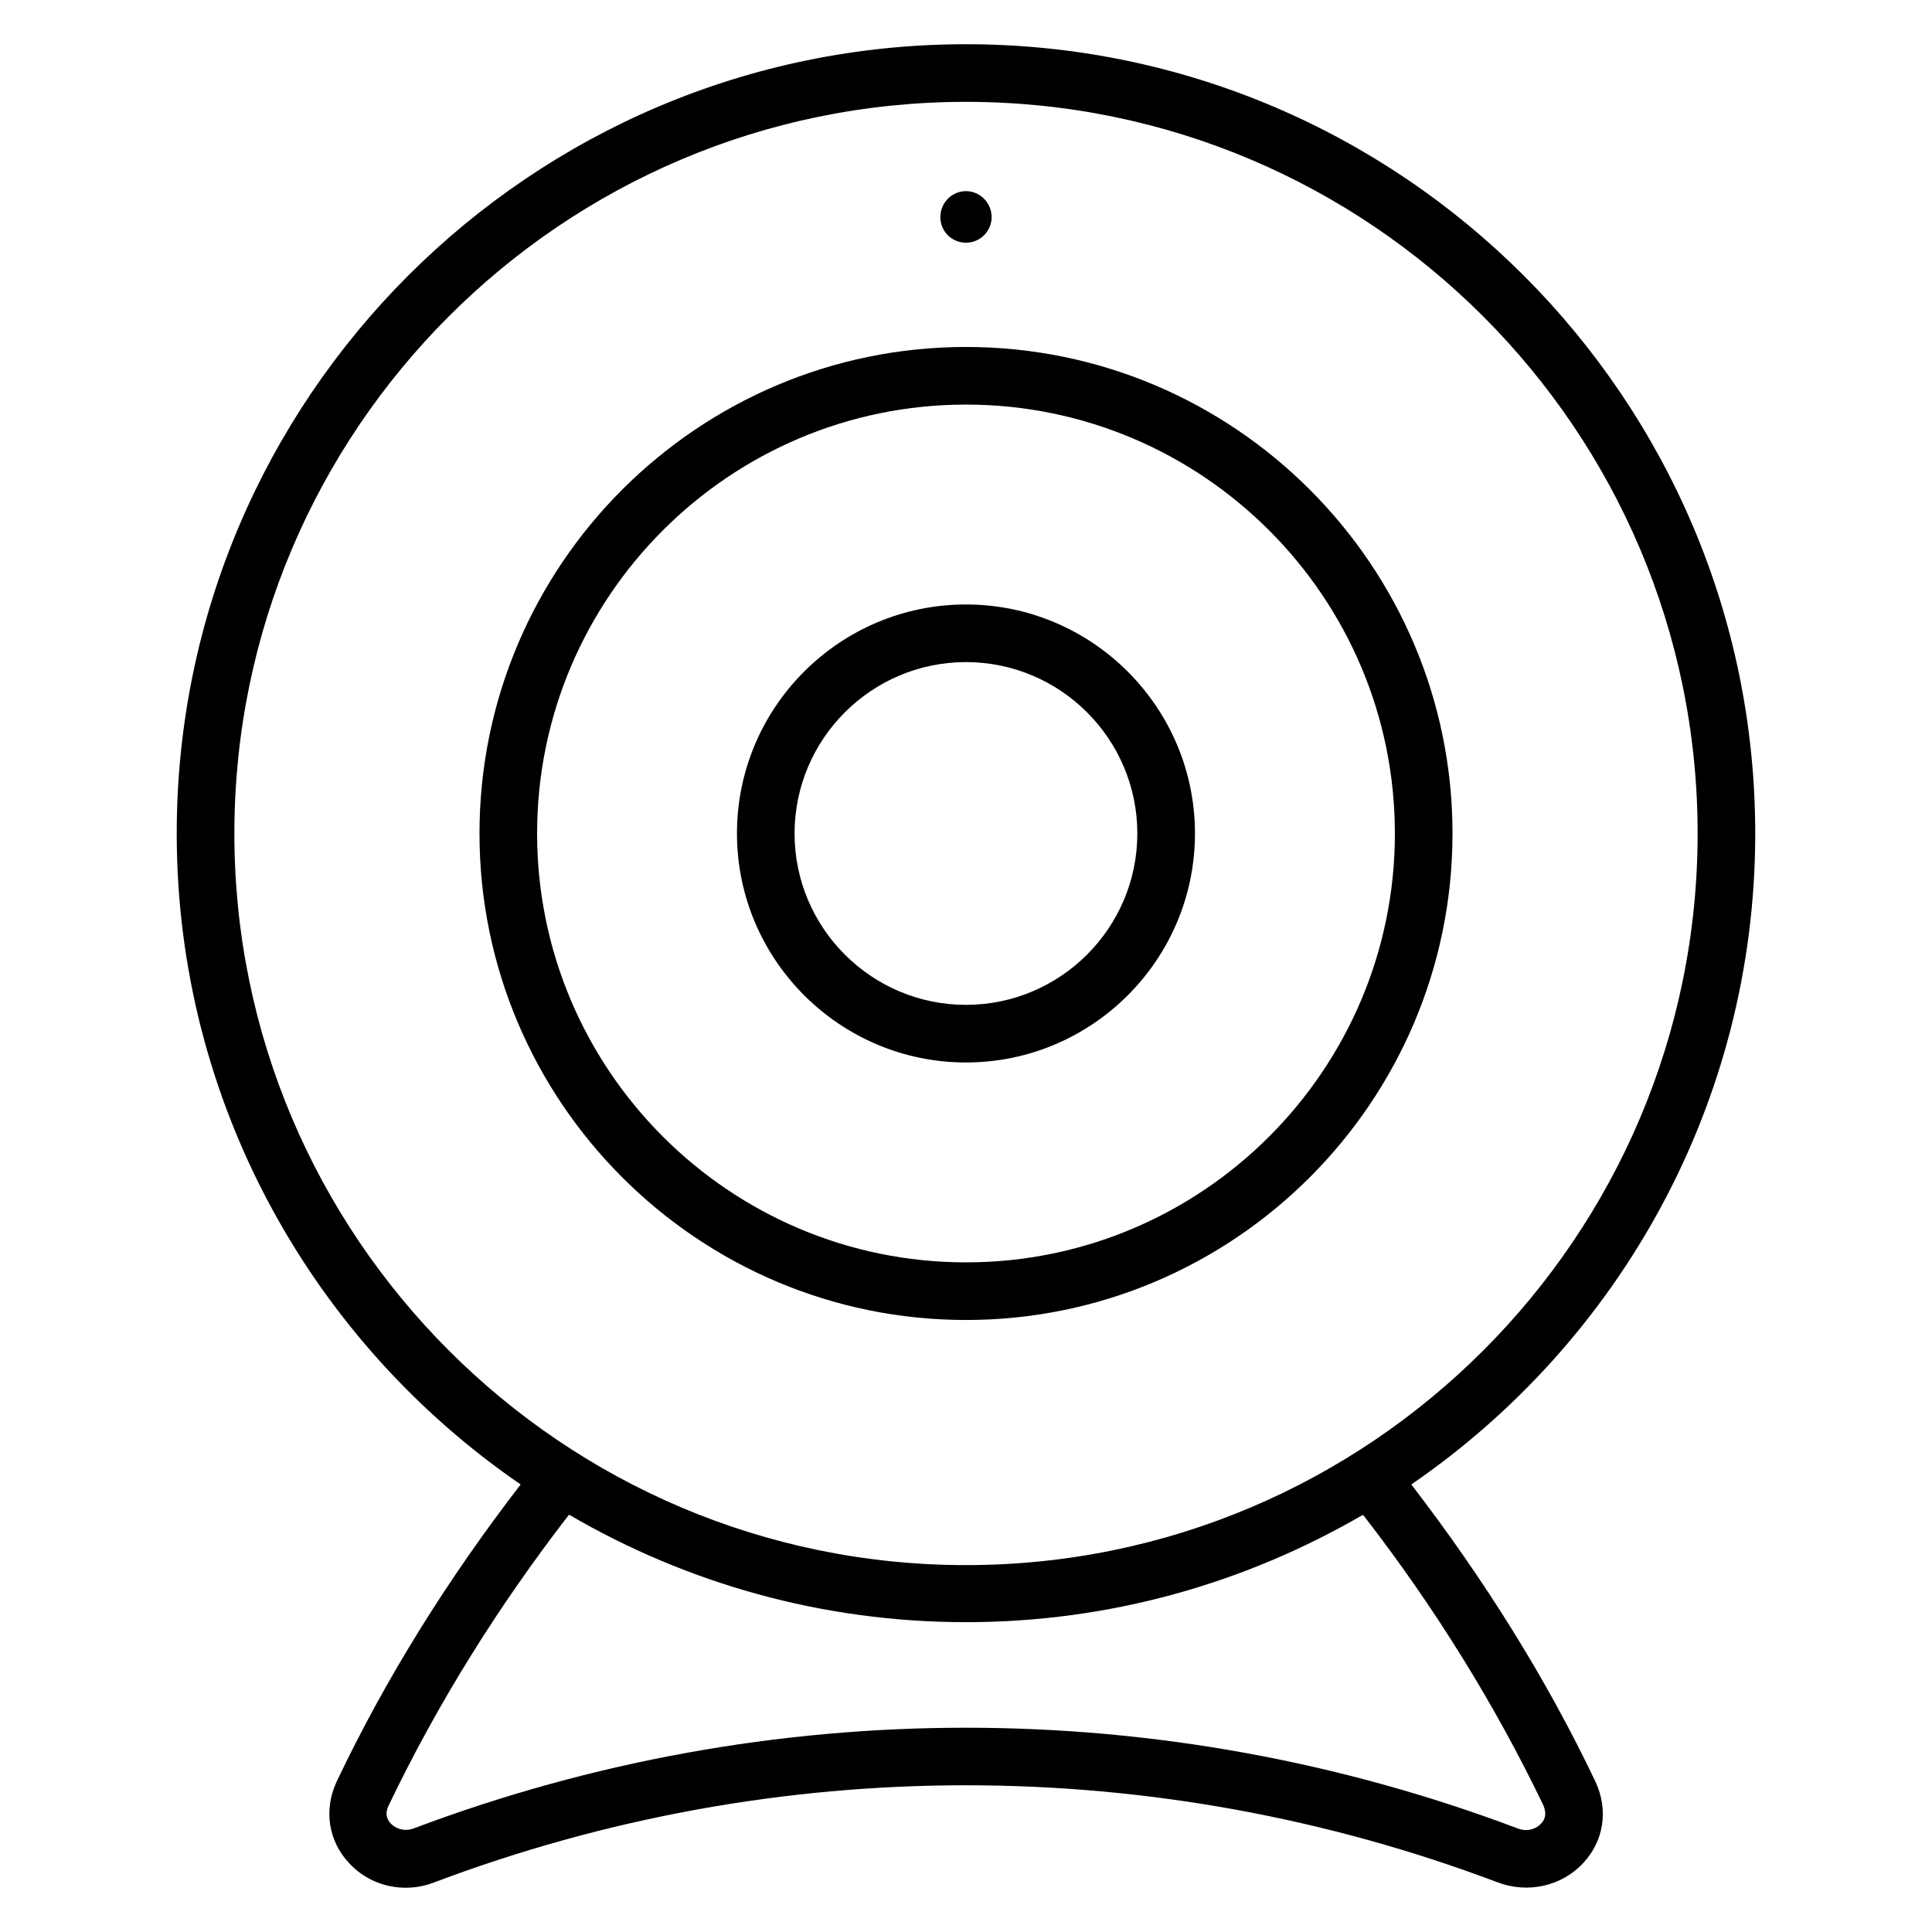
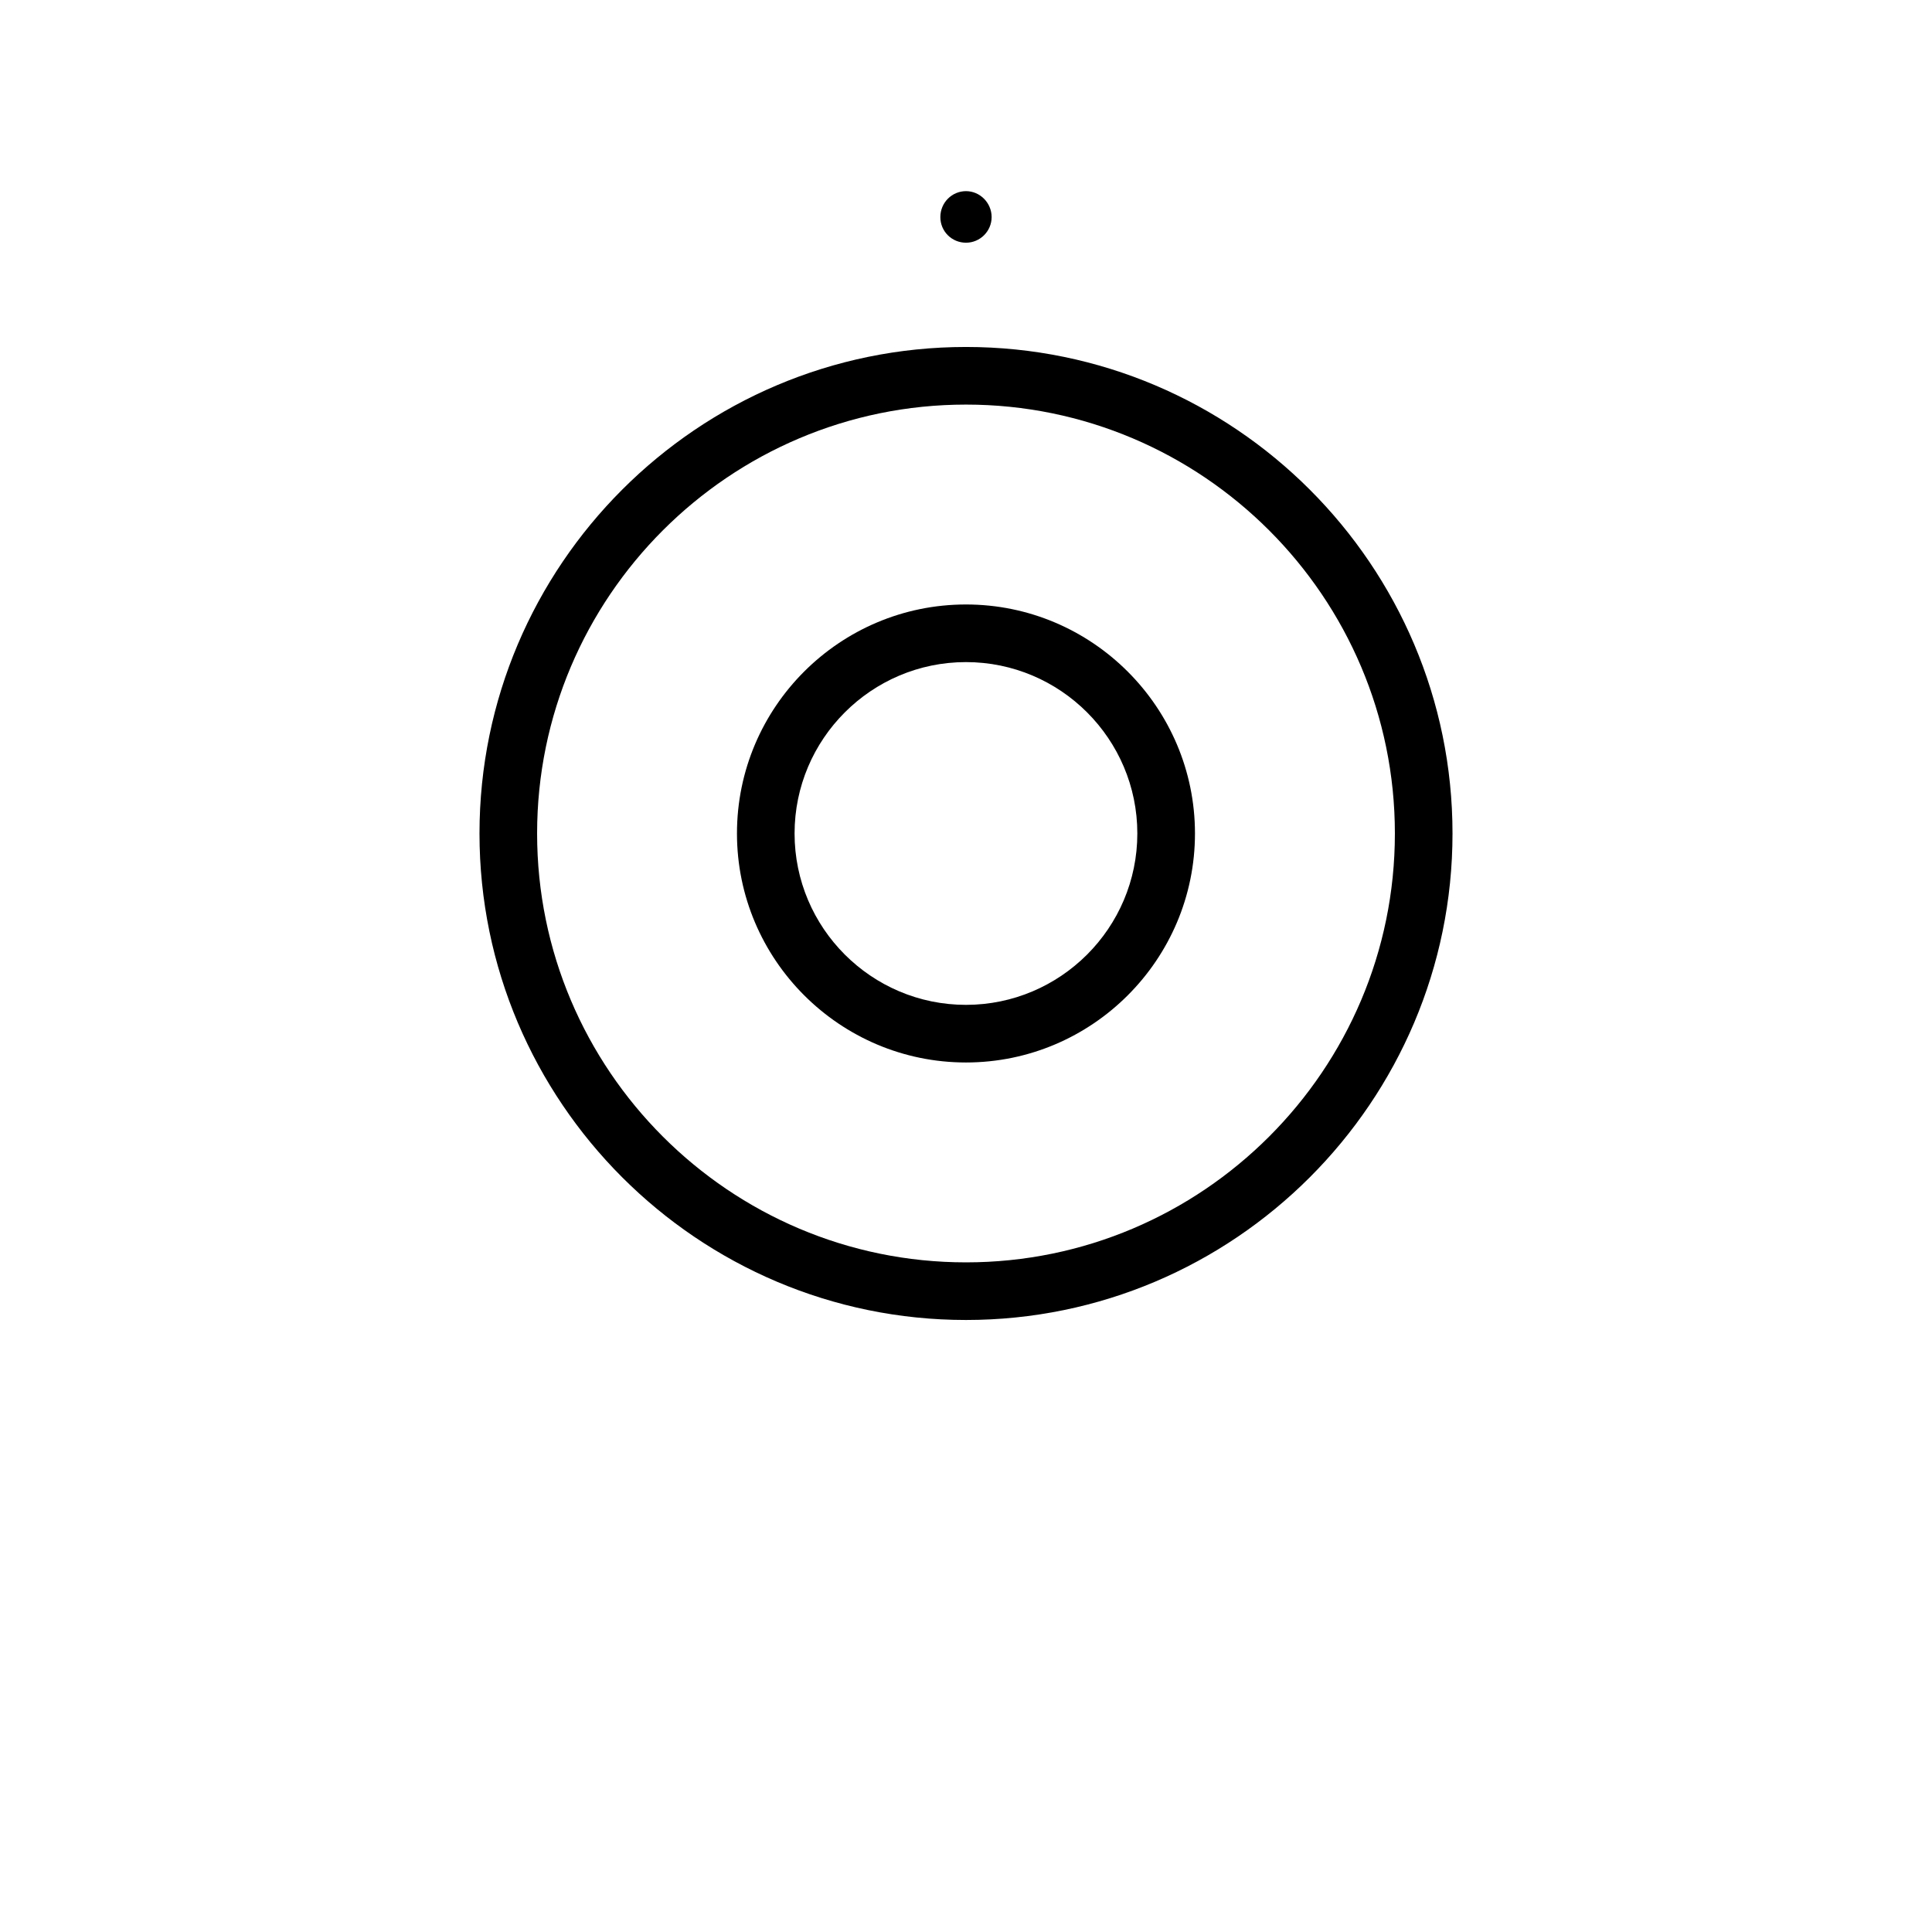
<svg xmlns="http://www.w3.org/2000/svg" fill="#000000" width="800px" height="800px" version="1.1" viewBox="144 144 512 512">
  <g>
    <path d="m400 208.32c3.742 0 6.793-3.055 6.793-6.793 0-3.738-3.055-6.871-6.793-6.871-3.742 0-6.797 3.055-6.797 6.871s3.055 6.793 6.797 6.793z" />
    <path d="m528.93 364.88c0-71.066-57.863-128.93-128.93-128.93-71.07 0-128.93 57.863-128.93 128.93 0 71.07 57.859 128.93 128.93 128.93 71.066 0 128.93-57.859 128.93-128.93zm-242.59 0c0-62.672 50.992-113.66 113.66-113.66s113.66 50.992 113.66 113.66c0 62.672-50.992 113.66-113.66 113.66s-113.66-50.992-113.66-113.66z" />
-     <path d="m518.01 537.4c54.961-37.711 91.145-100.99 91.145-172.52 0-115.34-93.816-209.16-209.16-209.16-115.34 0-209.16 93.816-209.16 209.16 0 71.527 36.184 134.81 91.145 172.52-19.312 25.039-35.801 51.449-48.777 78.777-3.434 7.406-2.215 15.648 3.281 21.527 3.894 4.277 9.391 6.566 15.039 6.566 2.519 0 5.113-0.457 7.633-1.449 90.84-34.273 190.84-34.273 281.68 0 8.016 3.055 17.023 1.07 22.746-5.113 5.496-5.879 6.719-14.121 3.207-21.602-12.977-27.254-29.465-53.59-48.777-78.703zm-311.9-172.52c0-106.94 86.945-193.89 193.89-193.89s193.89 86.945 193.89 193.89c0 106.94-86.945 193.89-193.89 193.89s-193.89-87.02-193.89-193.89zm346.25 262.44c-1.145 1.223-3.434 2.289-6.184 1.223-94.273-35.57-198.16-35.57-292.52 0-2.672 0.992-4.961-0.078-6.106-1.297-1.223-1.297-1.449-2.902-0.609-4.656 12.746-26.641 28.777-52.52 47.785-77.098h0.23c30.914 18.016 66.793 28.398 105.04 28.398s74.043-10.383 104.96-28.32c0.078 0 0.23-0.078 0.305-0.078 19.008 24.504 35.039 50.457 47.785 77.023 0.762 1.902 0.609 3.508-0.688 4.805z" />
    <path d="m460.68 364.88c0-33.434-27.25-60.688-60.688-60.688-33.434 0-60.688 27.176-60.688 60.688 0 33.434 27.25 60.688 60.688 60.688s60.688-27.25 60.688-60.688zm-106.11 0c0-25.039 20.383-45.418 45.418-45.418 25.039 0 45.418 20.383 45.418 45.418 0 25.039-20.383 45.418-45.418 45.418-25.035 0.004-45.418-20.379-45.418-45.418z" />
  </g>
</svg>